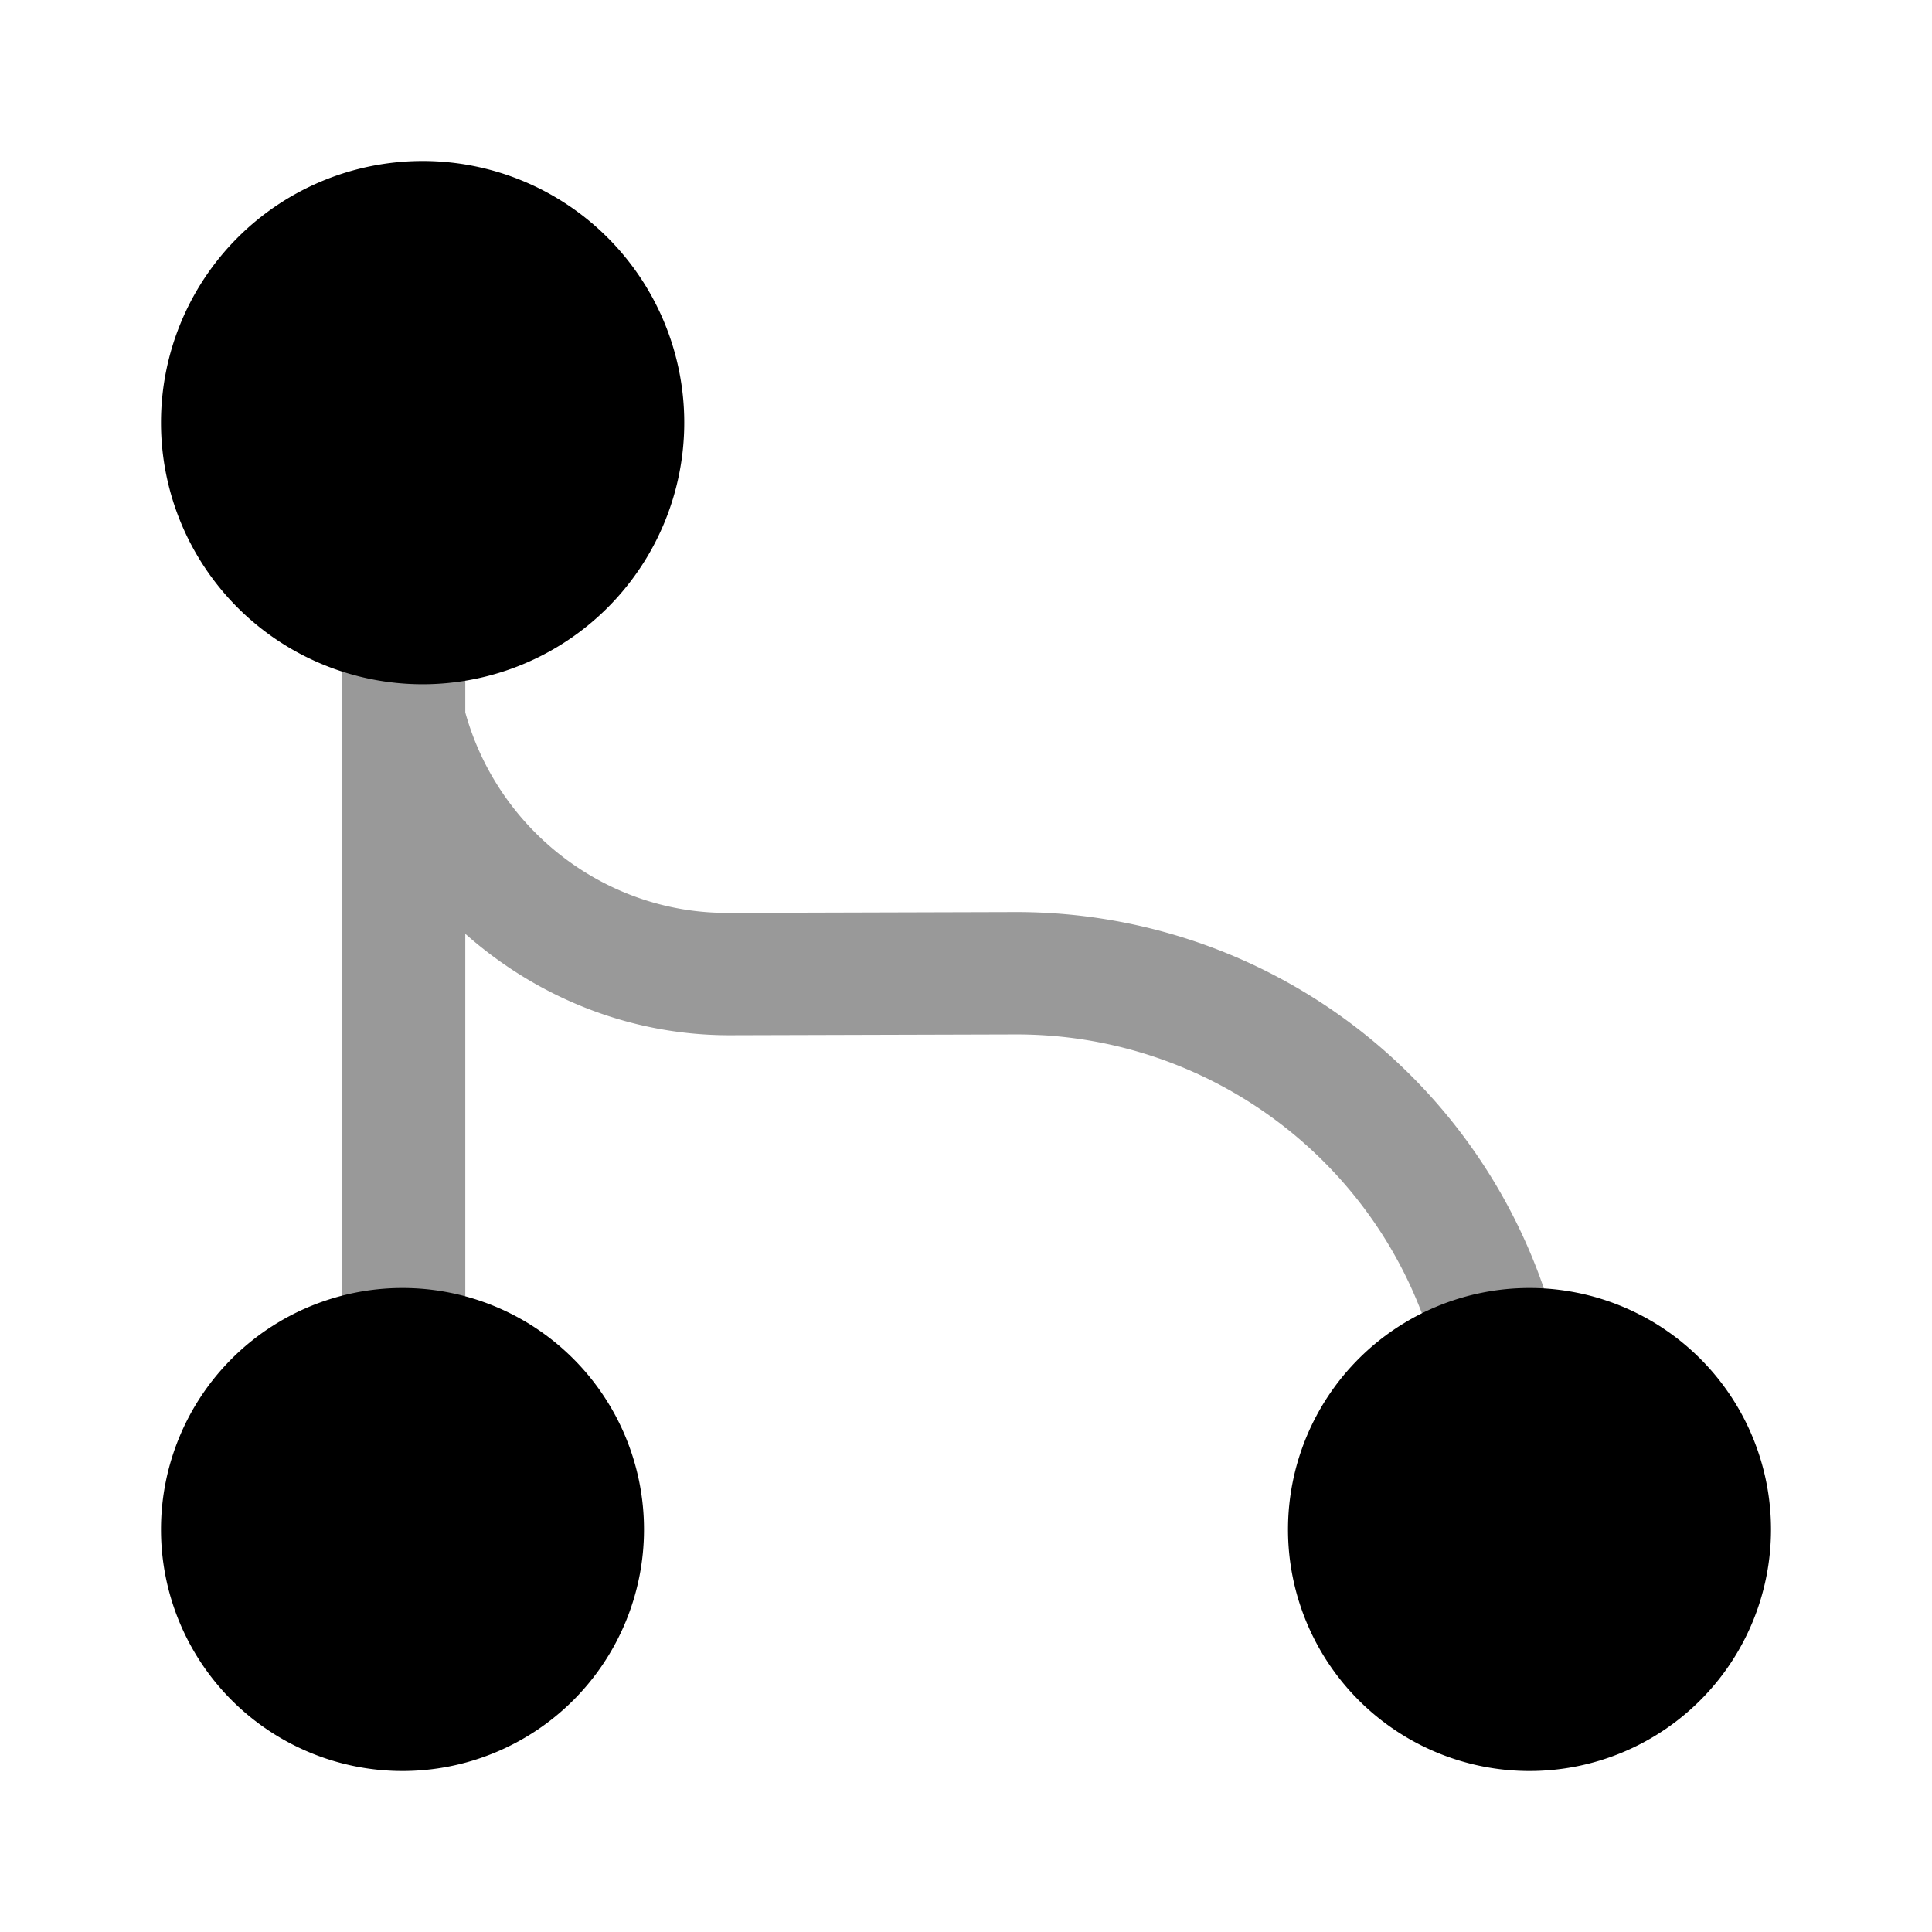
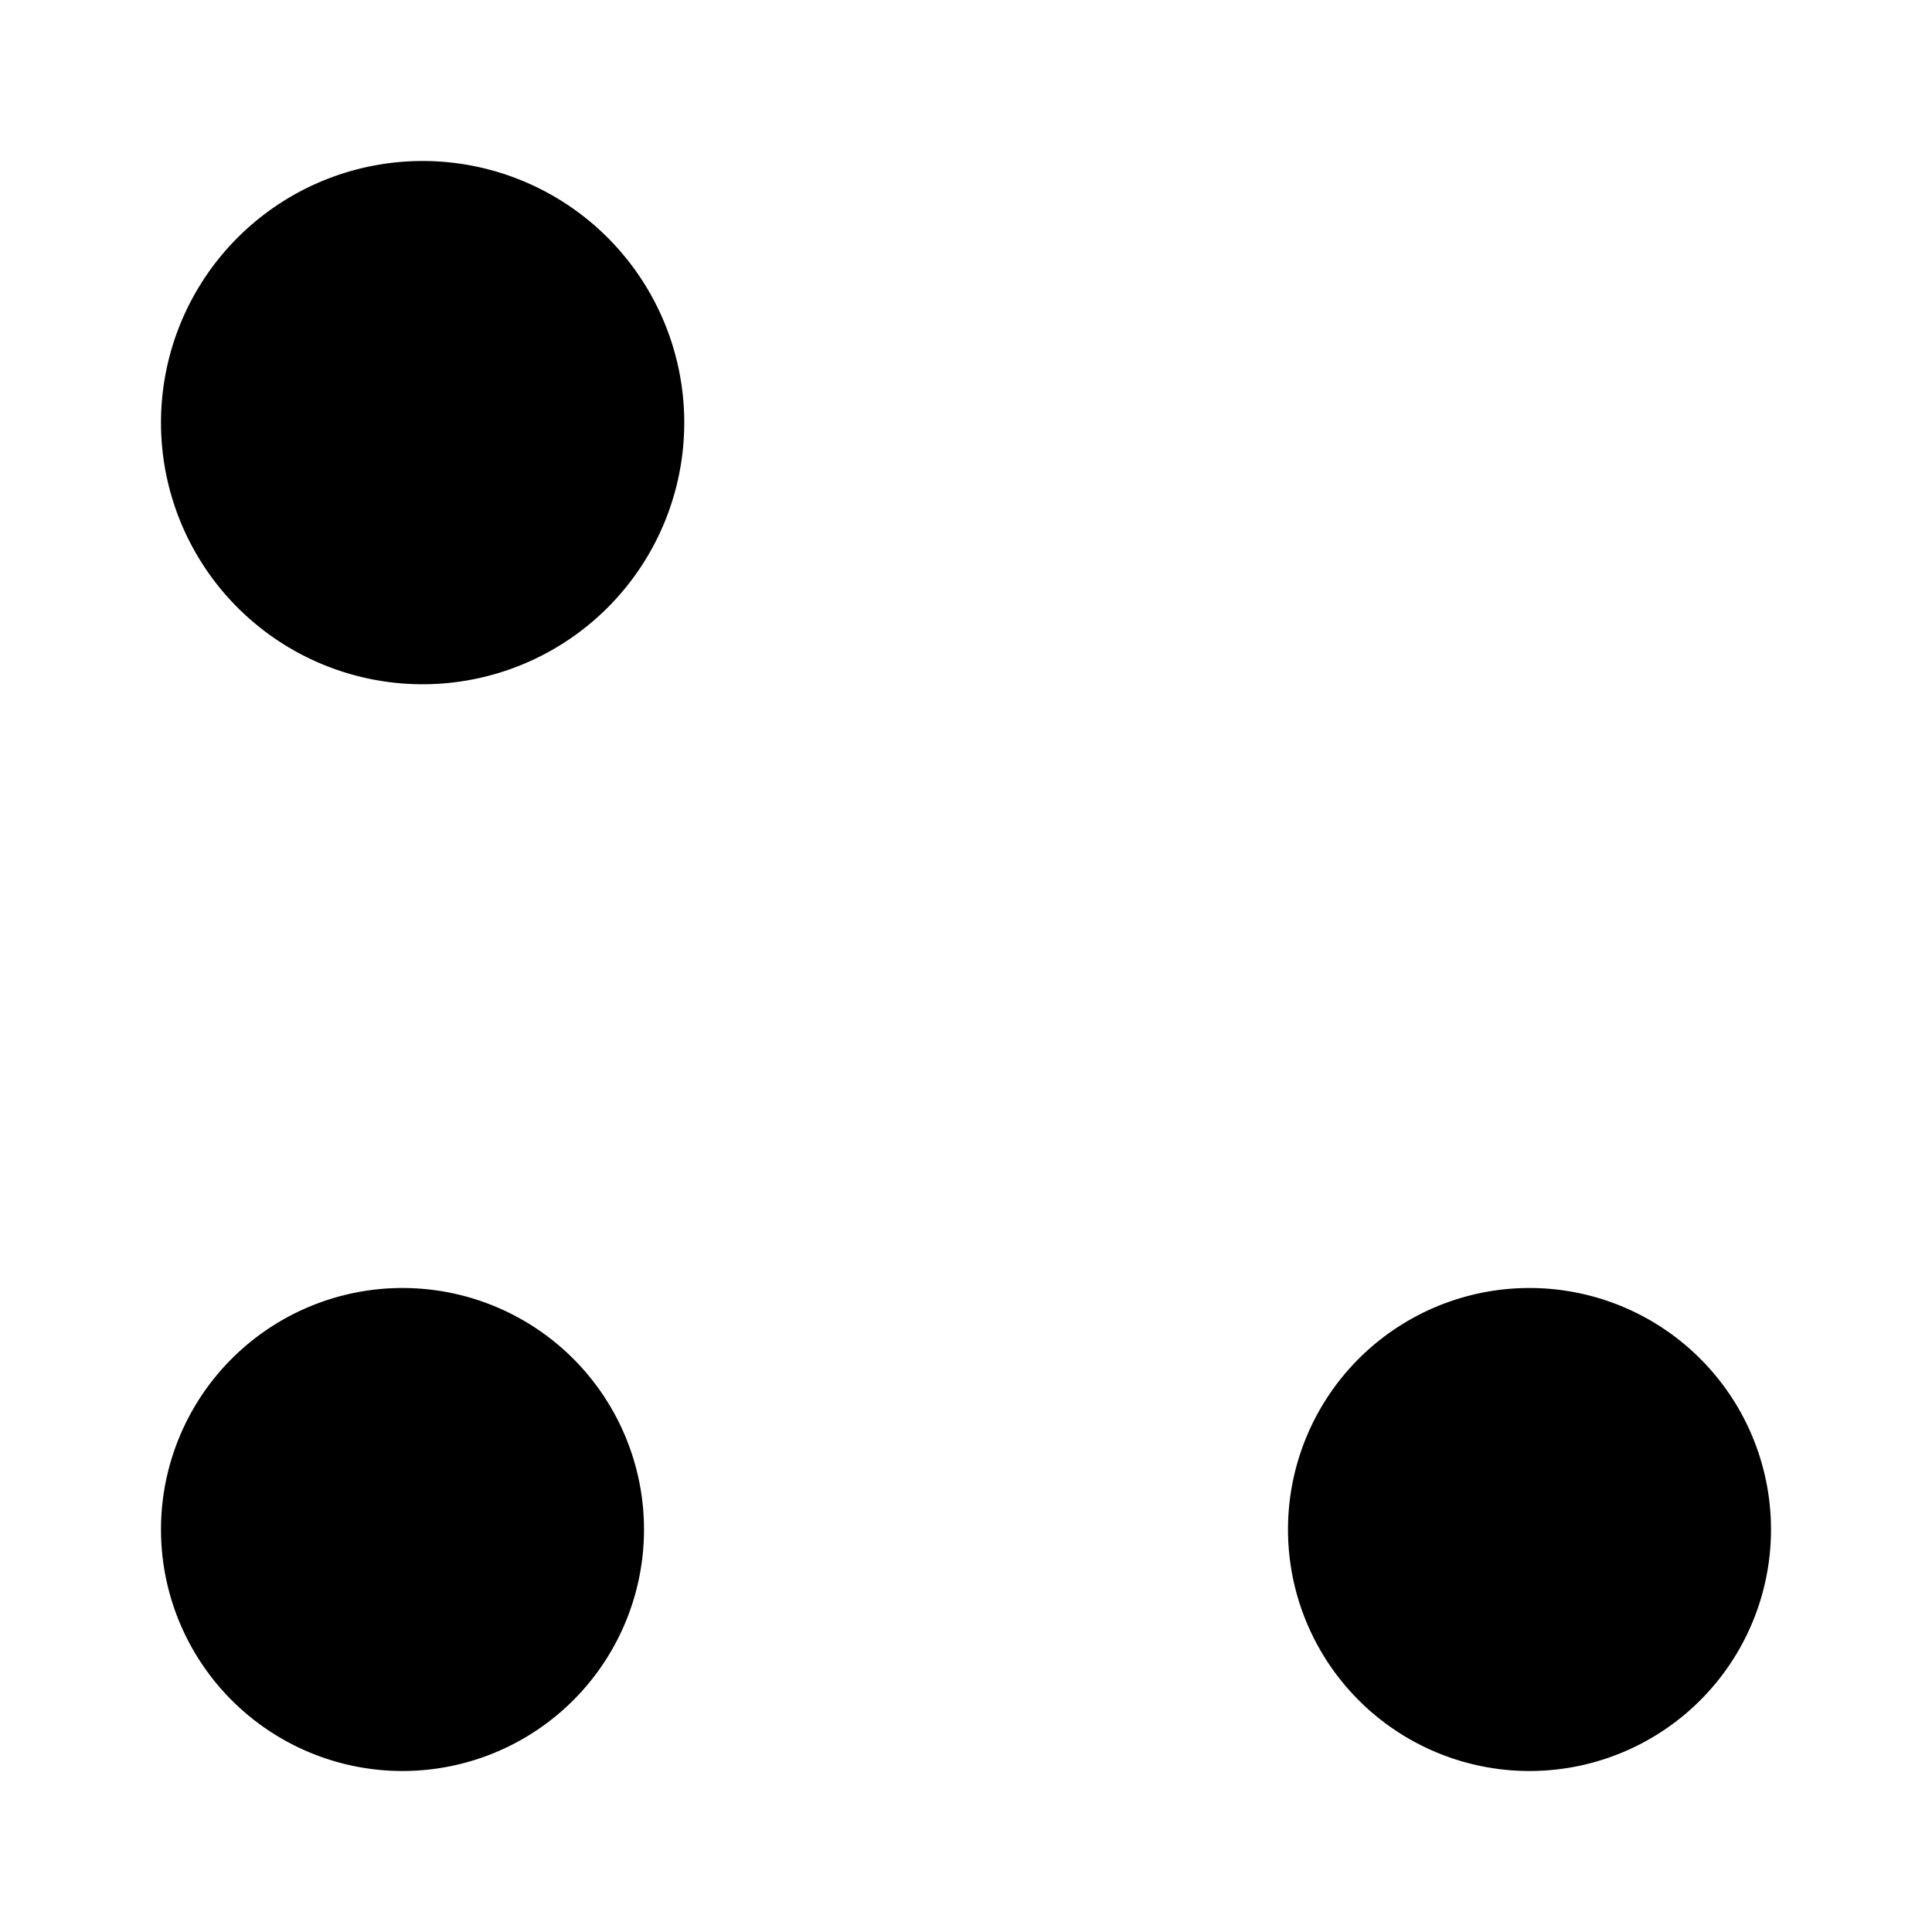
<svg xmlns="http://www.w3.org/2000/svg" viewBox="0 0 24 24" fill="currentColor" aria-hidden="true">
  <path d="M5.25 8.5a3.25 3.25 0 100-6.5 3.25 3.25 0 000 6.5zM5 22a3 3 0 100-6 3 3 0 000 6zM19 22a3 3 0 100-6 3 3 0 000 6z" />
-   <path d="M19.17 15.98a6.929 6.929 0 00-6.54-4.65h-.03l-3.53.01c-1.52.02-2.88-1.01-3.29-2.49V7c0-.42-.34-.76-.77-.76s-.76.34-.76.76v11.22c0 .42.34.76.76.76s.77-.34.77-.76V11.6c.88.78 2.03 1.26 3.28 1.26h.02l3.53-.01h.02c2.29 0 4.34 1.45 5.09 3.62.11.32.41.51.72.51.08 0 .17-.01.25-.04.41-.12.62-.56.48-.96z" opacity=".4" />
</svg>